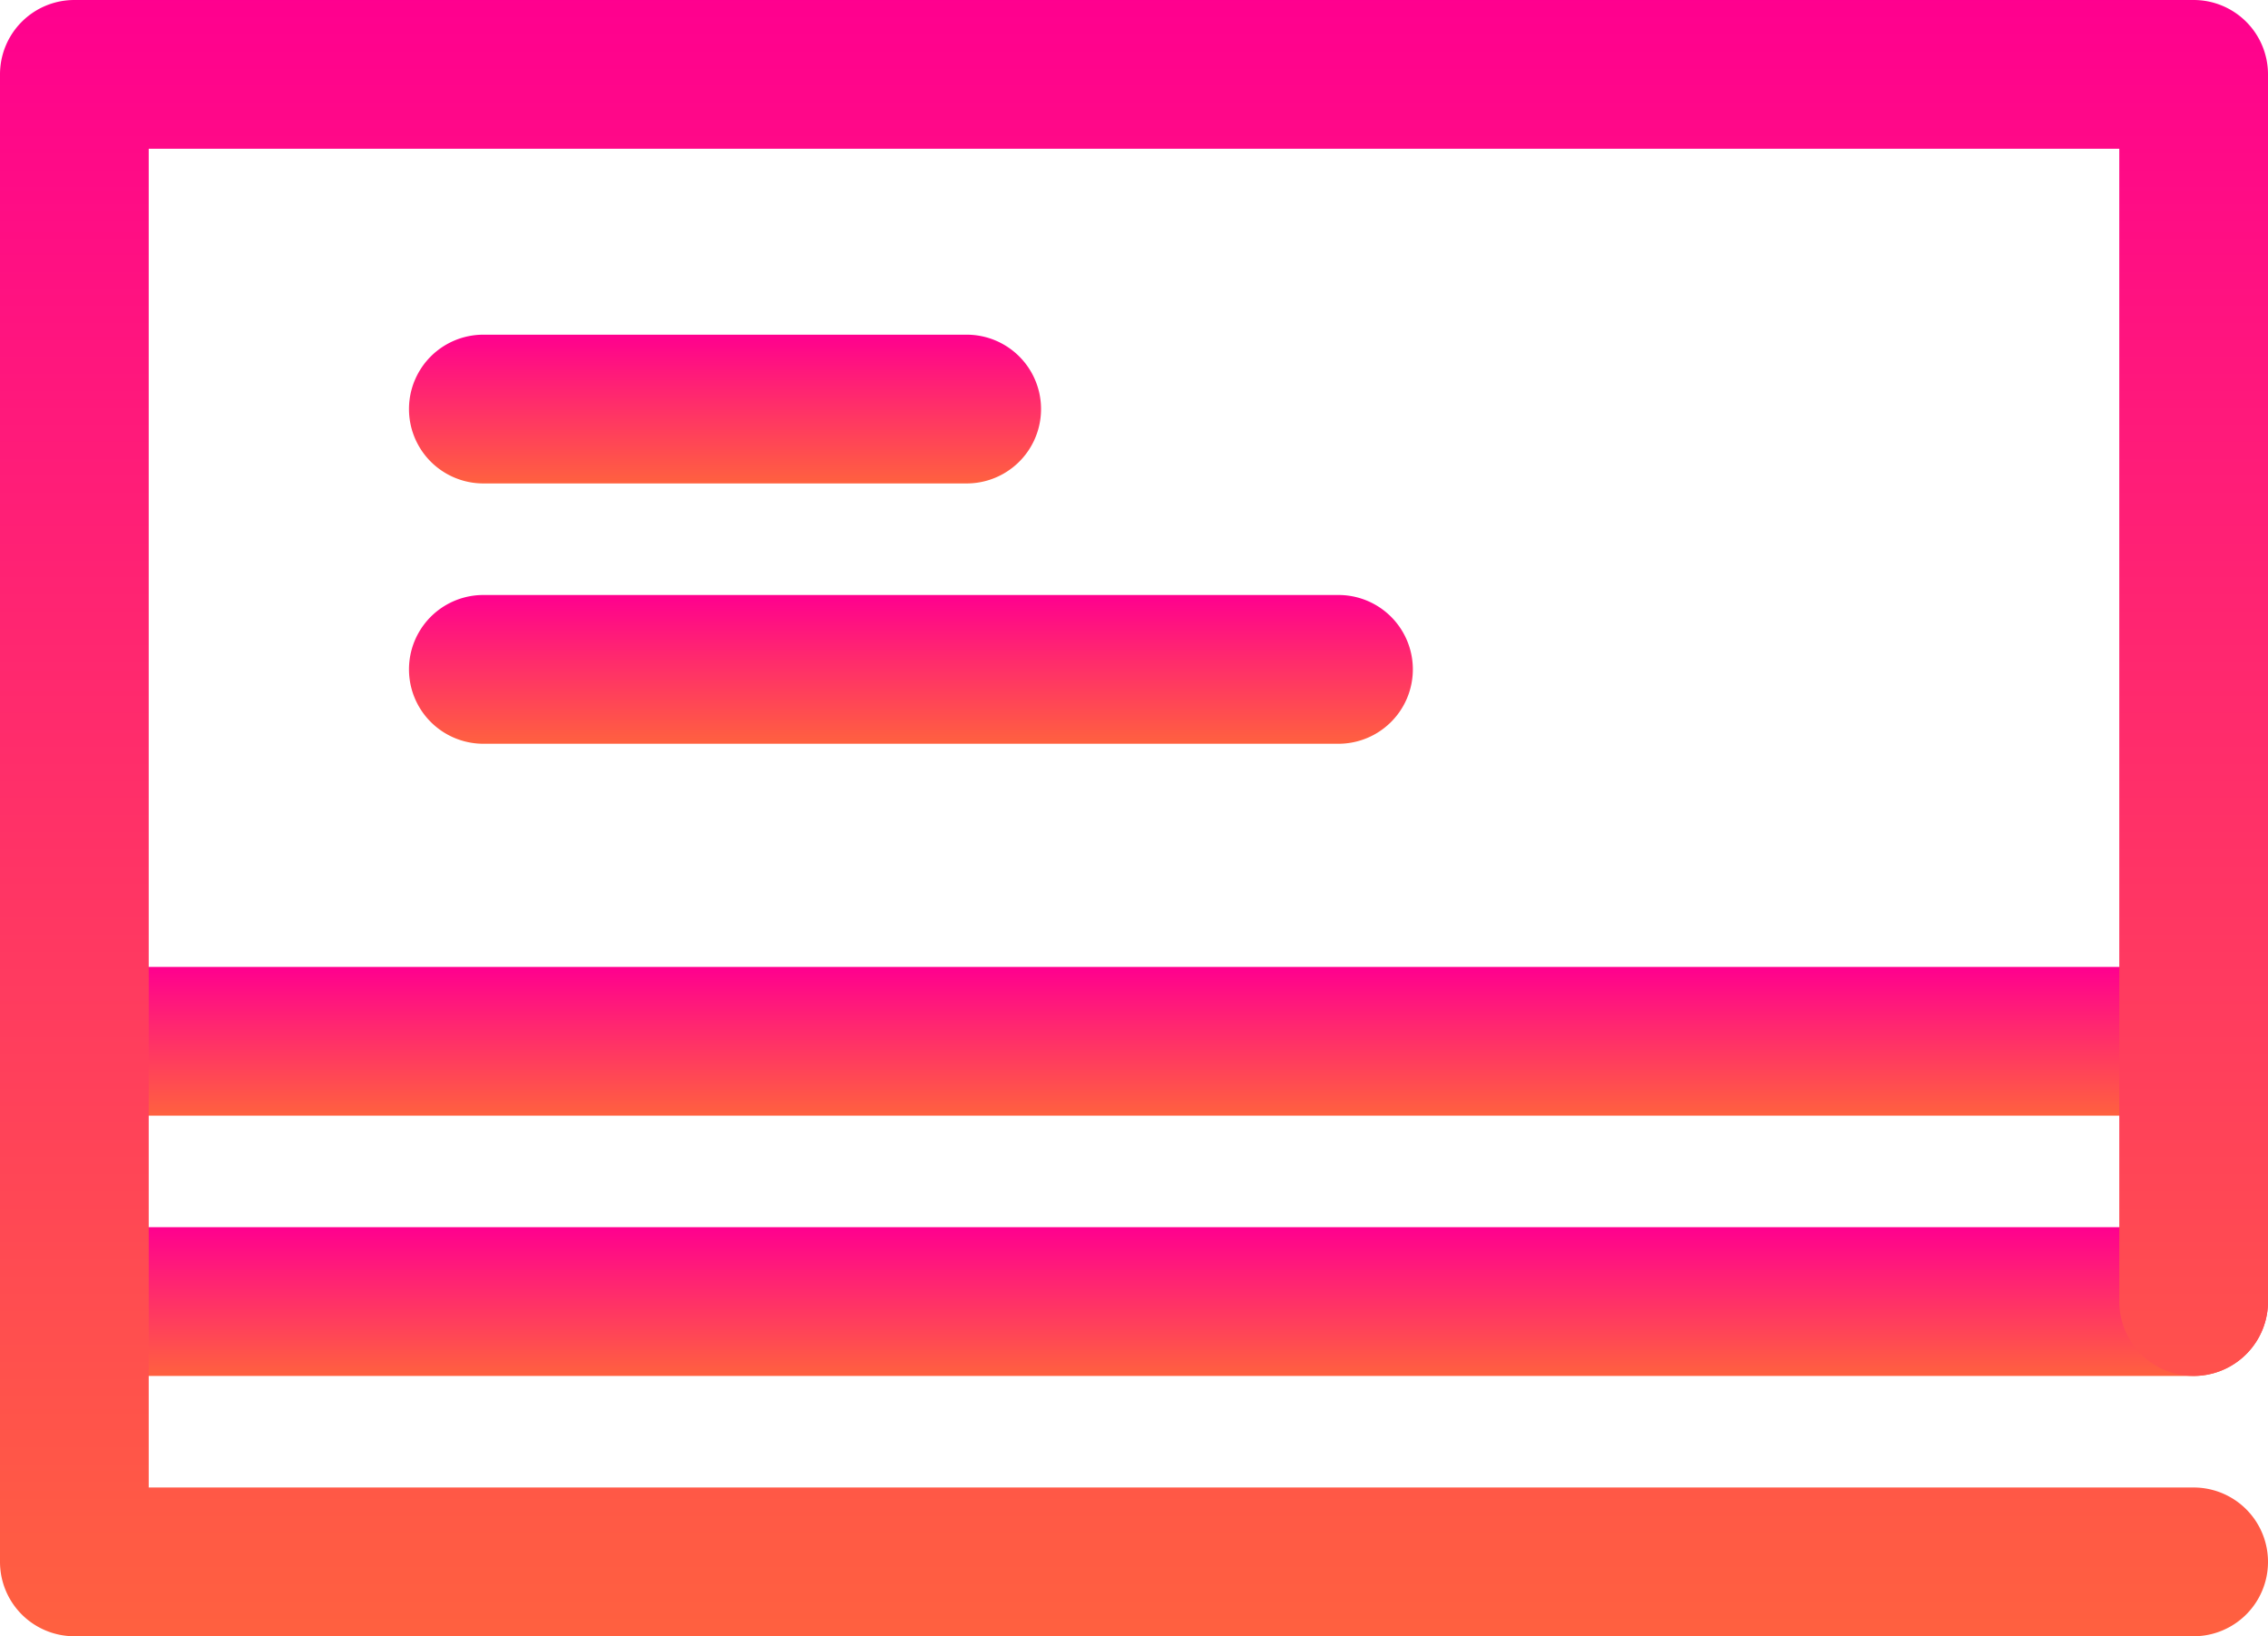
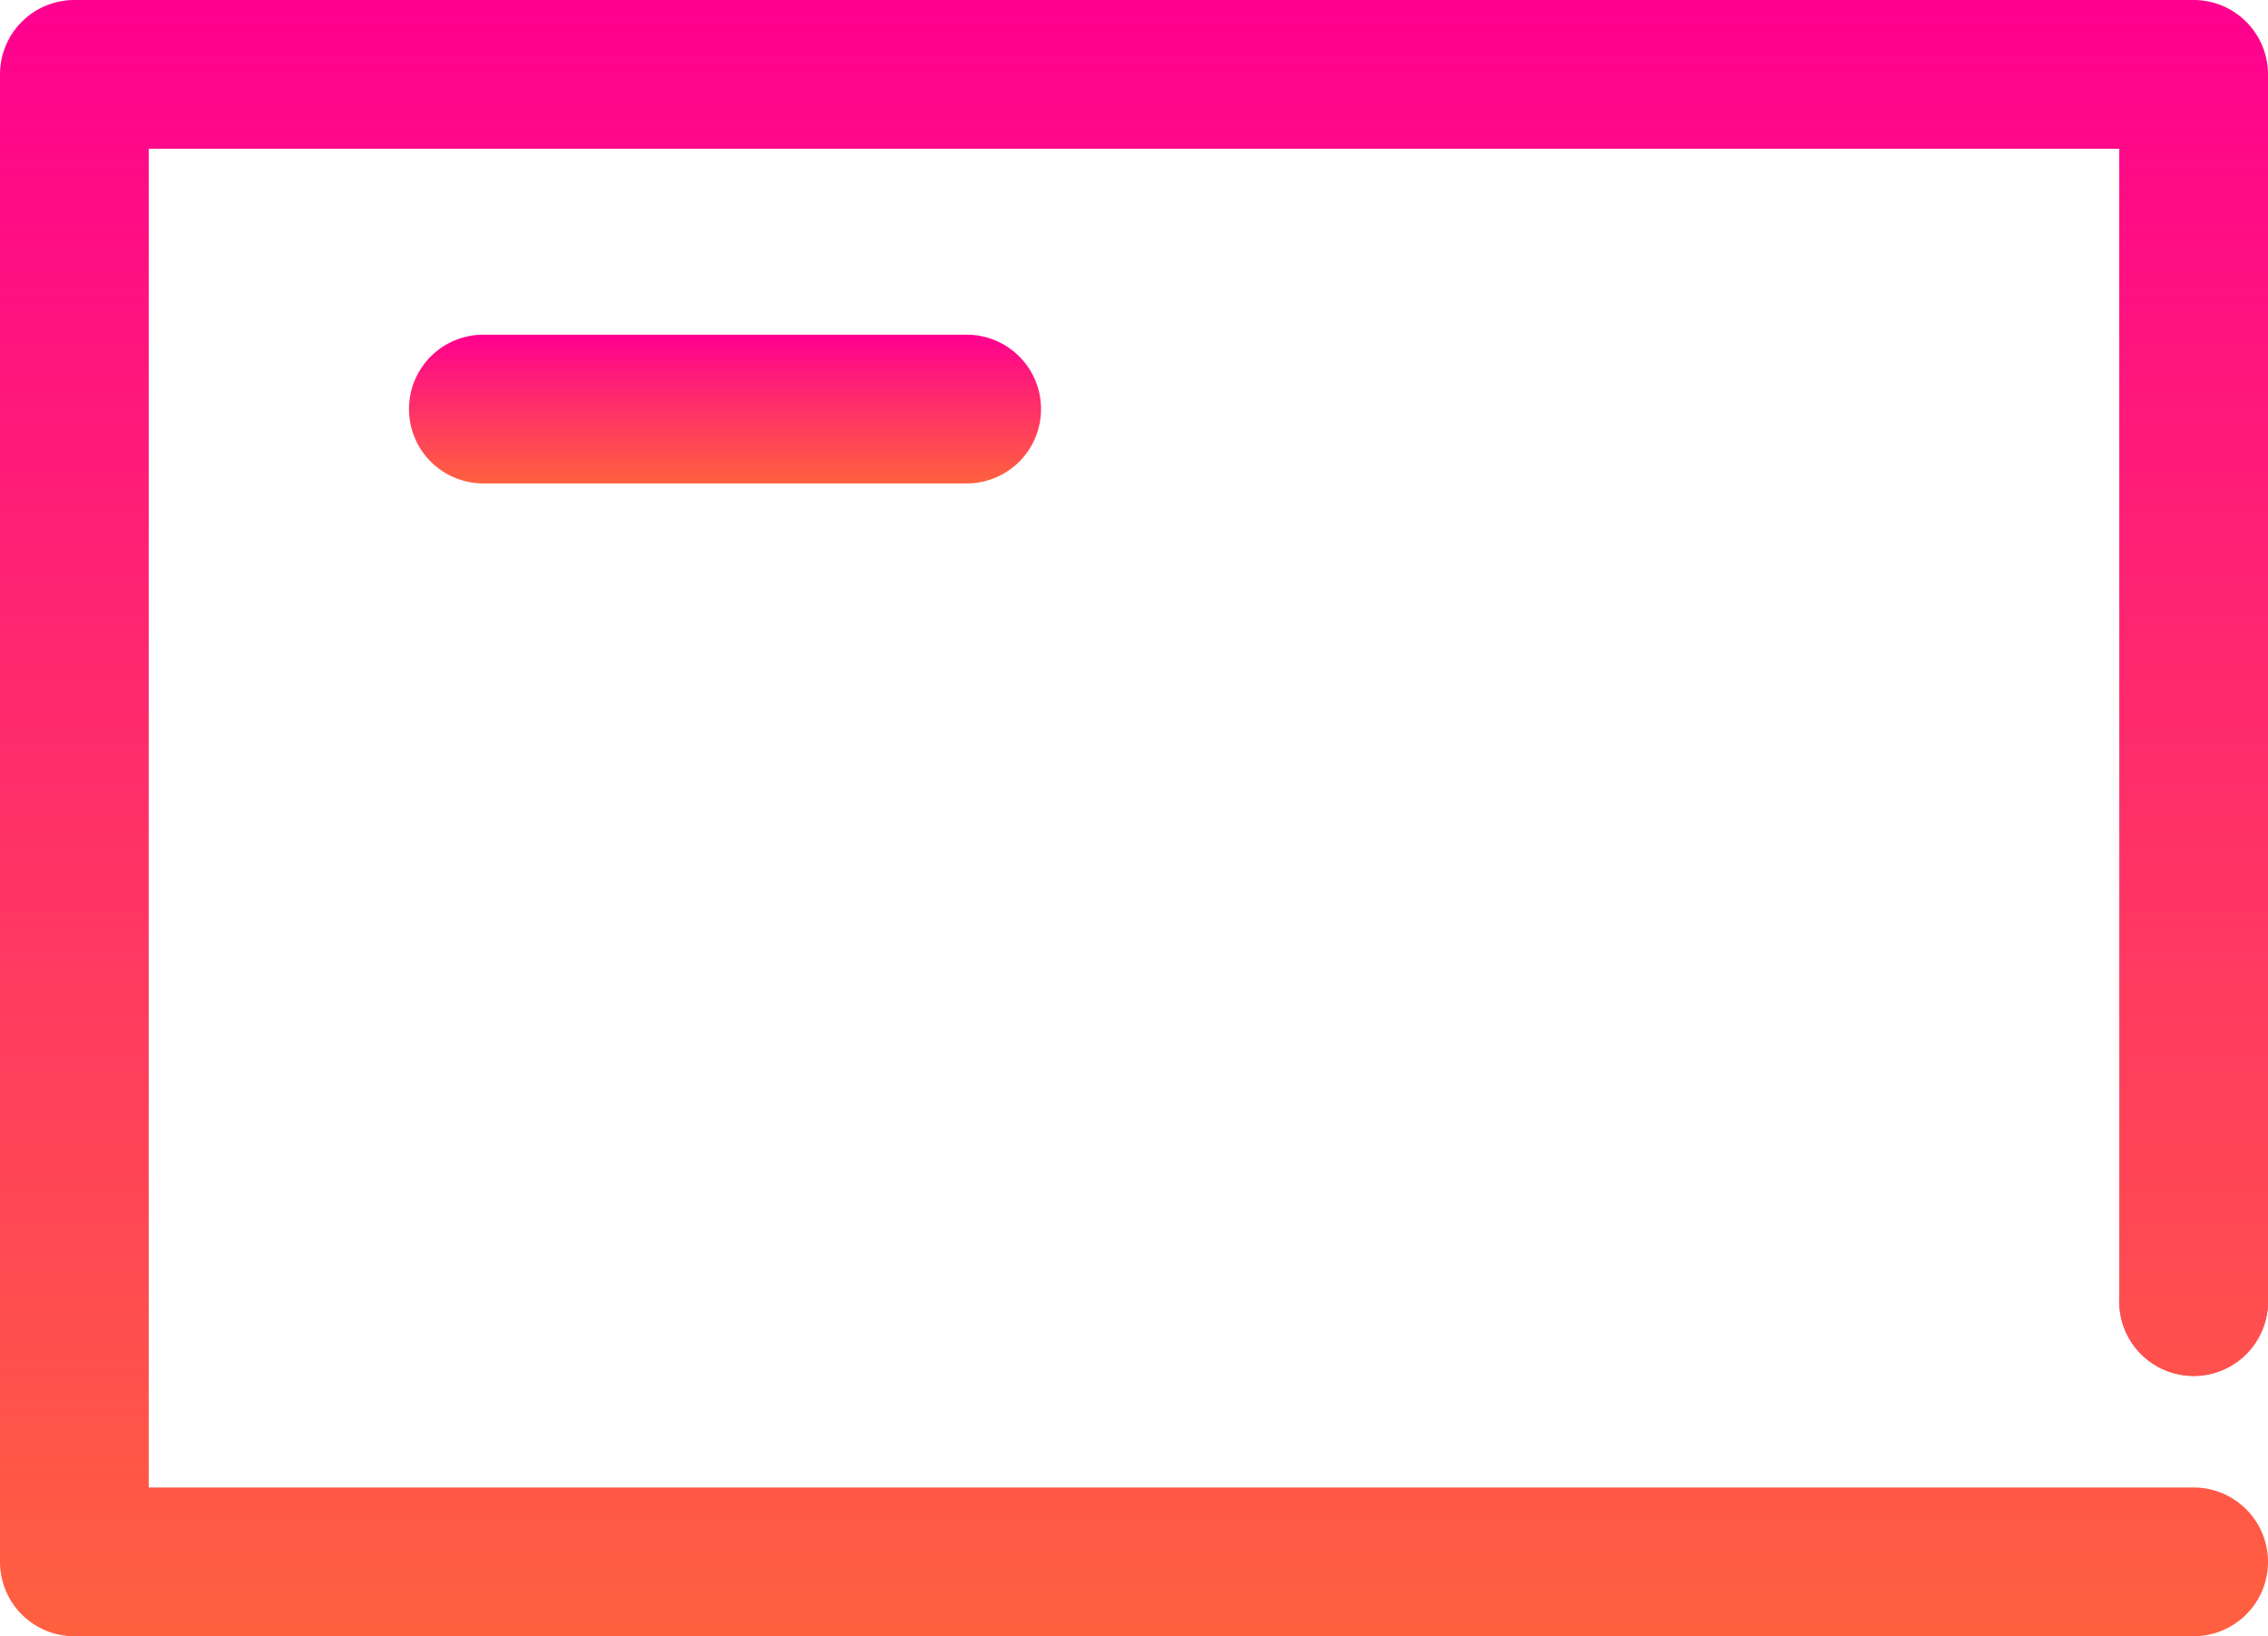
<svg xmlns="http://www.w3.org/2000/svg" viewBox="0 0 61 44">
  <defs>
    <style>
      .cls-1 {
        fill: url(#linear-gradient);
      }
    </style>
    <linearGradient id="linear-gradient" x1="0.5" x2="0.5" y2="1" gradientUnits="objectBoundingBox">
      <stop offset="0" stop-color="#ff008f" />
      <stop offset="0.493" stop-color="#ff3068" />
      <stop offset="1" stop-color="#ff613f" />
    </linearGradient>
  </defs>
  <g id="Ikony_Drukarnia-24" transform="translate(-19 -28)">
    <g id="Group_222" data-name="Group 222">
      <path id="Path_186" data-name="Path 186" class="cls-1" d="M45,41H32a2,2,0,0,1,0-4H45a2,2,0,0,1,0,4Z" />
    </g>
    <g id="Group_223" data-name="Group 223">
-       <path id="Path_187" data-name="Path 187" class="cls-1" d="M55,48H32a2,2,0,0,1,0-4H55a2,2,0,0,1,0,4Z" />
-     </g>
+       </g>
    <g id="Group_224" data-name="Group 224">
-       <path id="Path_188" data-name="Path 188" class="cls-1" d="M78,58H21a2,2,0,0,1,0-4H78a2,2,0,0,1,0,4Z" />
-     </g>
+       </g>
    <g id="Group_225" data-name="Group 225">
-       <path id="Path_189" data-name="Path 189" class="cls-1" d="M78,65H21a2,2,0,0,1,0-4H78a2,2,0,0,1,0,4Z" />
+       <path id="Path_189" data-name="Path 189" class="cls-1" d="M78,65a2,2,0,0,1,0-4H78a2,2,0,0,1,0,4Z" />
    </g>
    <g id="Group_226" data-name="Group 226">
      <path id="Path_190" data-name="Path 190" class="cls-1" d="M78,72H21a2,2,0,0,1-2-2V30a2,2,0,0,1,2-2H78a2,2,0,0,1,2,2V63a2,2,0,0,1-4,0V32H23V68H78a2,2,0,0,1,0,4Z" />
    </g>
  </g>
</svg>